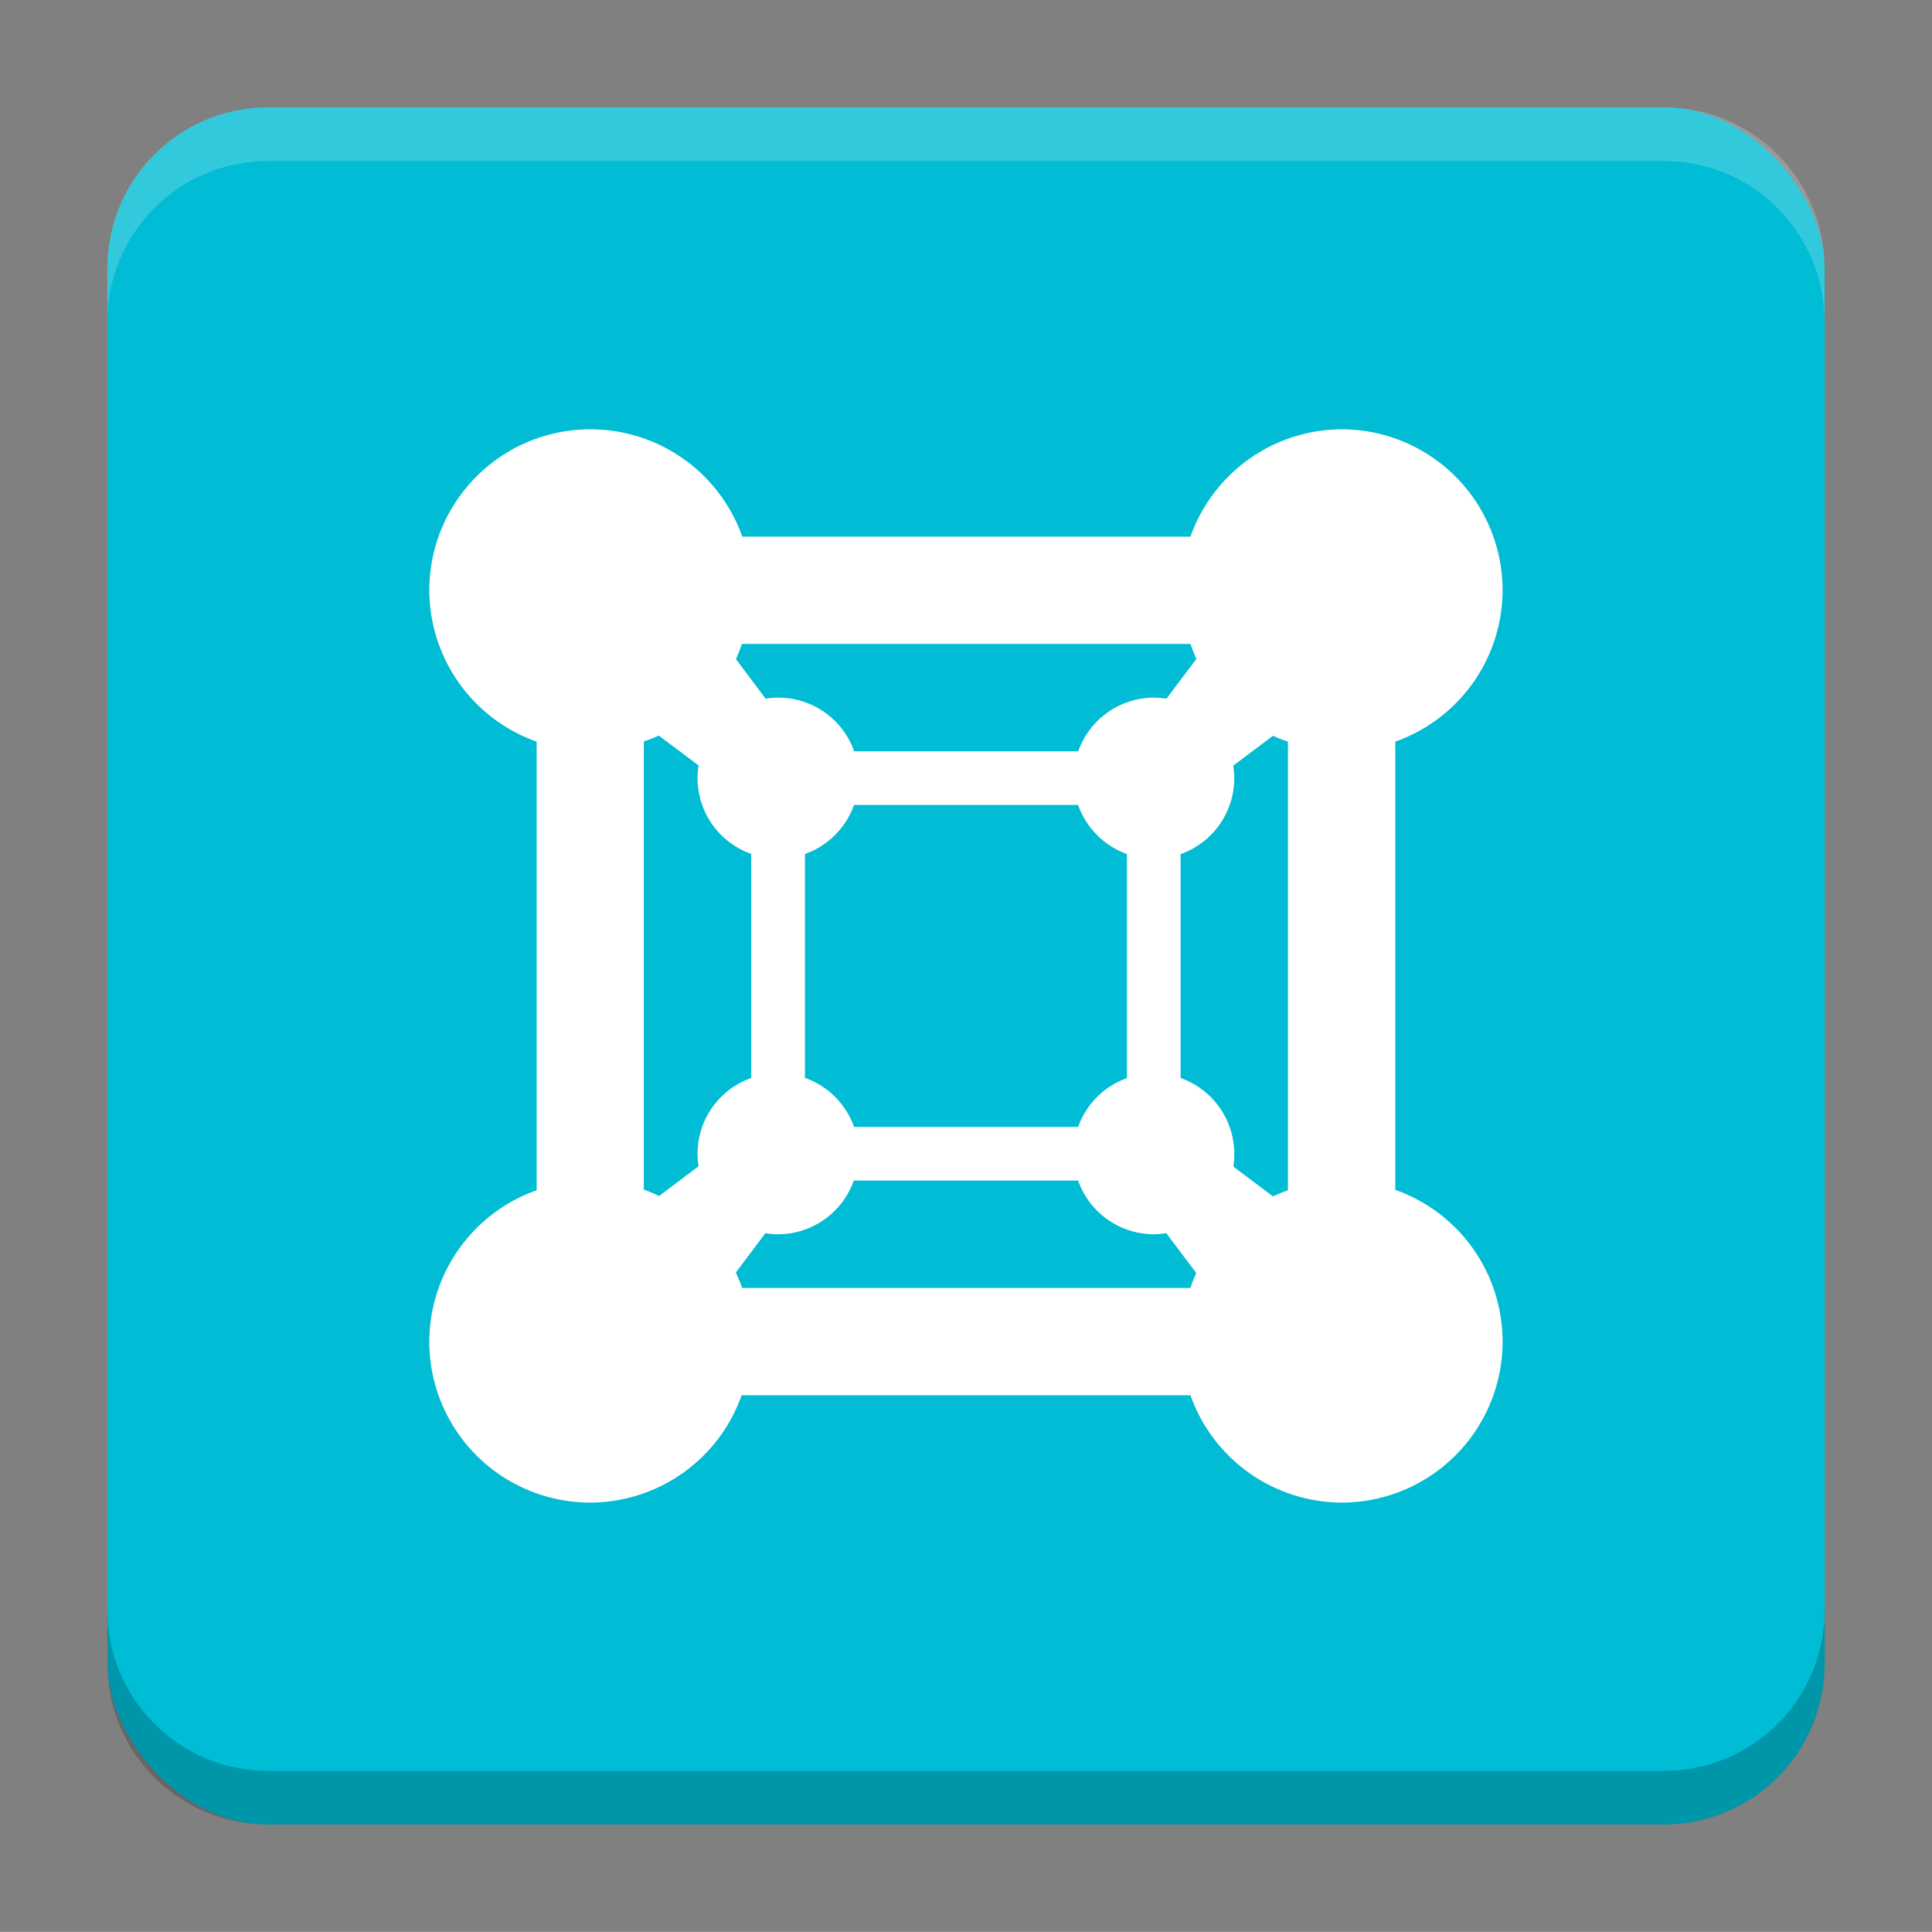
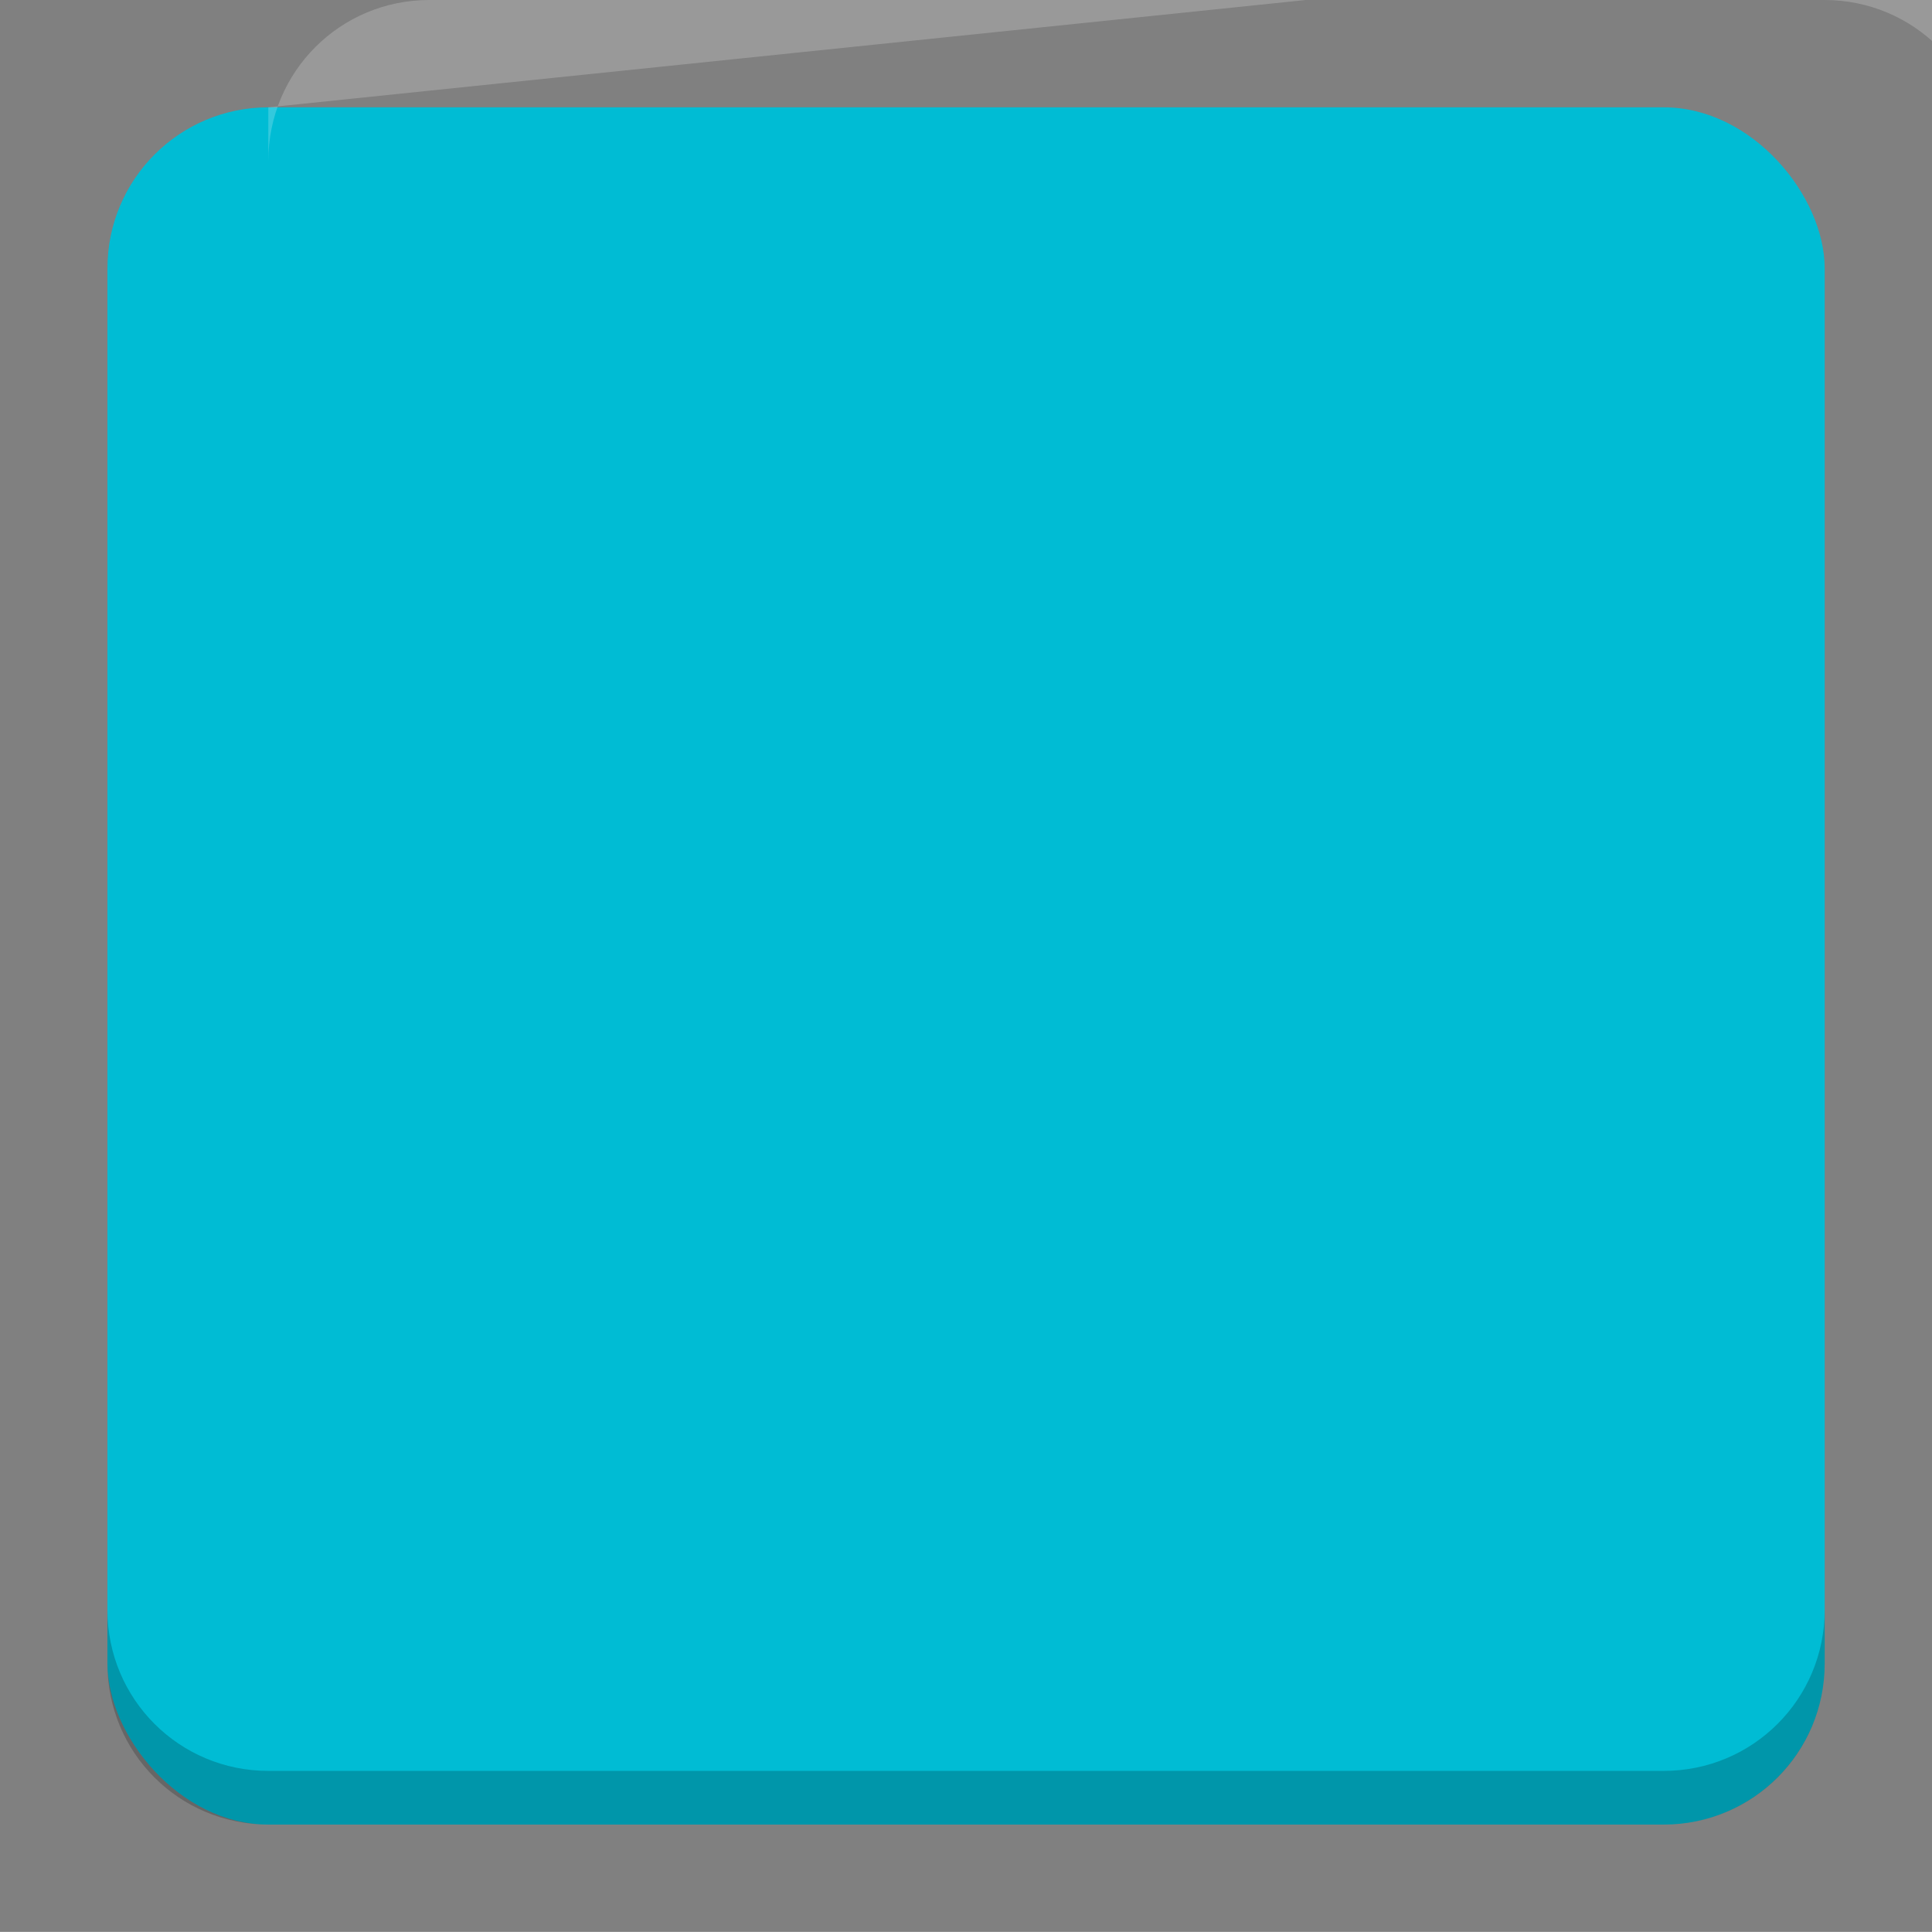
<svg xmlns="http://www.w3.org/2000/svg" version="1.1" viewBox="0 0 18.001 18">
  <rect x="0" y="0" width="18.001" height="18" fill="#808080" stroke="none" />
  <g transform="translate(1.001 -1092.8)">
    <rect x="9.5745e-5" y="1093.8" width="16" height="16" rx="1.5" ry="1.5" fill="#00bcd4" />
-     <path transform="translate(-1.001 1092.8)" d="m2.5 1c-0.831 0-1.5 0.669-1.5 1.5v0.5c0-0.831 0.669-1.5 1.5-1.5h13c0.831 0 1.5 0.669 1.5 1.5v-0.5c0-0.831-0.669-1.5-1.5-1.5z" fill="#fff" opacity=".2" />
+     <path transform="translate(-1.001 1092.8)" d="m2.5 1v0.5c0-0.831 0.669-1.5 1.5-1.5h13c0.831 0 1.5 0.669 1.5 1.5v-0.5c0-0.831-0.669-1.5-1.5-1.5z" fill="#fff" opacity=".2" />
    <path d="m14.5 1109.8c0.831 0 1.5-0.669 1.5-1.5v-0.5c0 0.831-0.669 1.5-1.5 1.5h-13c-0.831 0-1.5-0.669-1.5-1.5v0.5c0 0.831 0.669 1.5 1.5 1.5z" opacity=".2" />
  </g>
  <g transform="translate(1.001 1)">
-     <path transform="translate(-1.001 -1)" d="m5.5 4a1.5 1.5 0 0 0-1.5 1.5 1.5 1.5 0 0 0 1 1.41v4.18a1.5 1.5 0 0 0-1 1.41 1.5 1.5 0 0 0 1.5 1.5 1.5 1.5 0 0 0 1.41-1h4.182a1.5 1.5 0 0 0 1.408 1 1.5 1.5 0 0 0 1.5-1.5 1.5 1.5 0 0 0-1-1.414v-4.176a1.5 1.5 0 0 0 1-1.41 1.5 1.5 0 0 0-1.5-1.5 1.5 1.5 0 0 0-1.408 1h-4.176a1.5 1.5 0 0 0-1.416-1zm1.41 2h4.182a1.5 1.5 0 0 0 0.055 0.139l-0.279 0.371a0.75 0.75 0 0 0-0.117-0.01 0.75 0.75 0 0 0-0.705 0.5h-2.088a0.75 0.75 0 0 1 0-0.002 0.75 0.75 0 0 0-0.707-0.498 0.75 0.75 0 0 0-0.117 0.01l-0.277-0.369a1.5 1.5 0 0 0 0.055-0.141zm-0.77 0.855 0.369 0.277a0.75 0.75 0 0 0-0.01 0.117 0.75 0.75 0 0 0 0.5 0.707v2.088a0.75 0.75 0 0 0-0.5 0.705 0.75 0.75 0 0 0 0.01 0.117l-0.367 0.277a1.5 1.5 0 0 1-0.002 0 1.5 1.5 0 0 0-0.141-0.059v-4.176a1.5 1.5 0 0 0 0.141-0.055zm5.719 0a1.5 1.5 0 0 0 0.141 0.055v4.18a1.5 1.5 0 0 0-0.139 0.057l-0.369-0.277a0.75 0.75 0 0 0 0.008-0.119 0.75 0.75 0 0 0-0.5-0.707v-2.086a0.75 0.75 0 0 0 0.5-0.707 0.75 0.75 0 0 0-0.01-0.117l0.369-0.277zm-3.902 0.645h2.088a0.75 0.75 0 0 0 0.455 0.457v2.088a0.75 0.75 0 0 0-0.455 0.455h-2.088a0.75 0.75 0 0 1 0-0.002 0.75 0.75 0 0 0-0.457-0.455v-2.086a0.75 0.75 0 0 0 0.457-0.457zm0 3.5h2.088a0.75 0.75 0 0 0 0.705 0.5 0.75 0.75 0 0 0 0.117-0.01l0.279 0.371a1.5 1.5 0 0 0-0.055 0.139h-4.176a1.5 1.5 0 0 0-0.059-0.143l0.275-0.367a0.75 0.75 0 0 0 0.117 0.01 0.75 0.75 0 0 0 0.707-0.5z" fill="#fff" stroke-linecap="round" stroke-linejoin="round" style="paint-order:markers stroke fill" />
-   </g>
+     </g>
  <g transform="translate(1.001 1)" display="none" fill="none" opacity=".8" stroke-width=".05">
    <rect transform="rotate(90)" x="3.342" y="-12.657" width="9.315" height="9.315" display="inline" opacity="1" stroke="#000" />
    <rect x="3" y="4" width="10" height="8" opacity="1" stroke="#0091ff" stroke-linecap="round" stroke-linejoin="round" />
    <rect transform="rotate(90)" x="3" y="-12" width="10" height="8" display="inline" opacity="1" stroke="#00ff03" stroke-linecap="round" stroke-linejoin="round" />
  </g>
</svg>